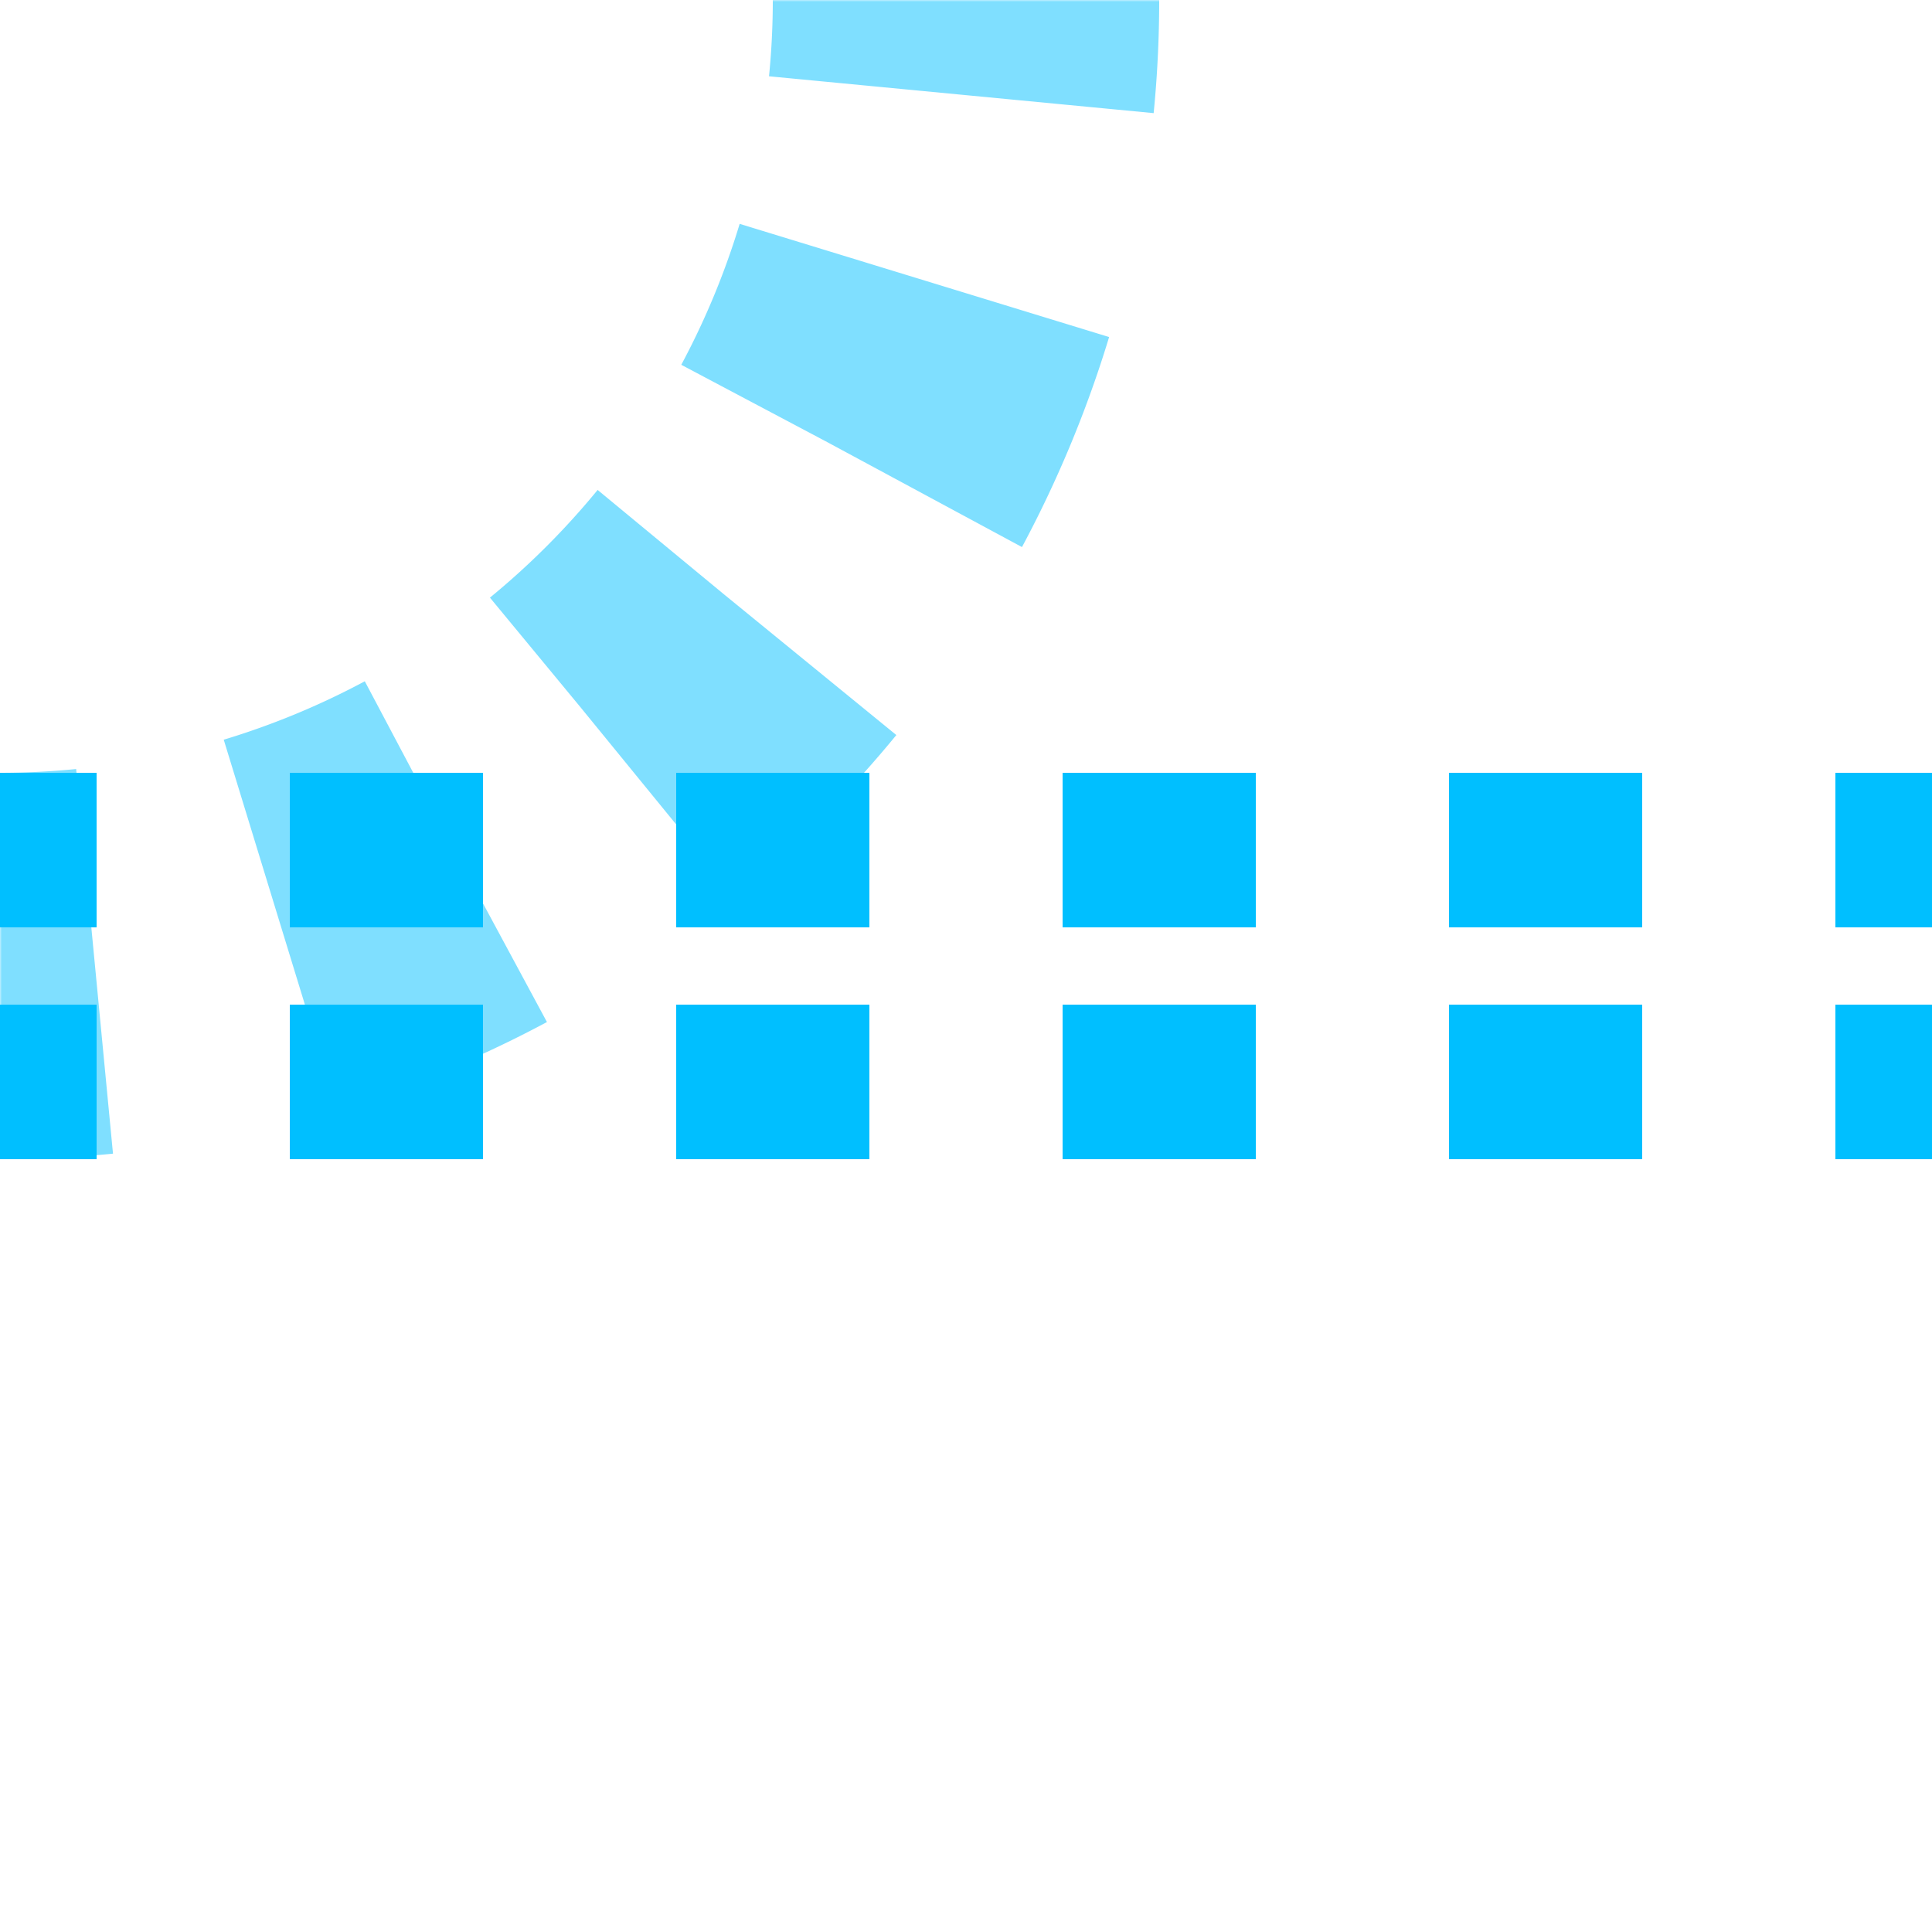
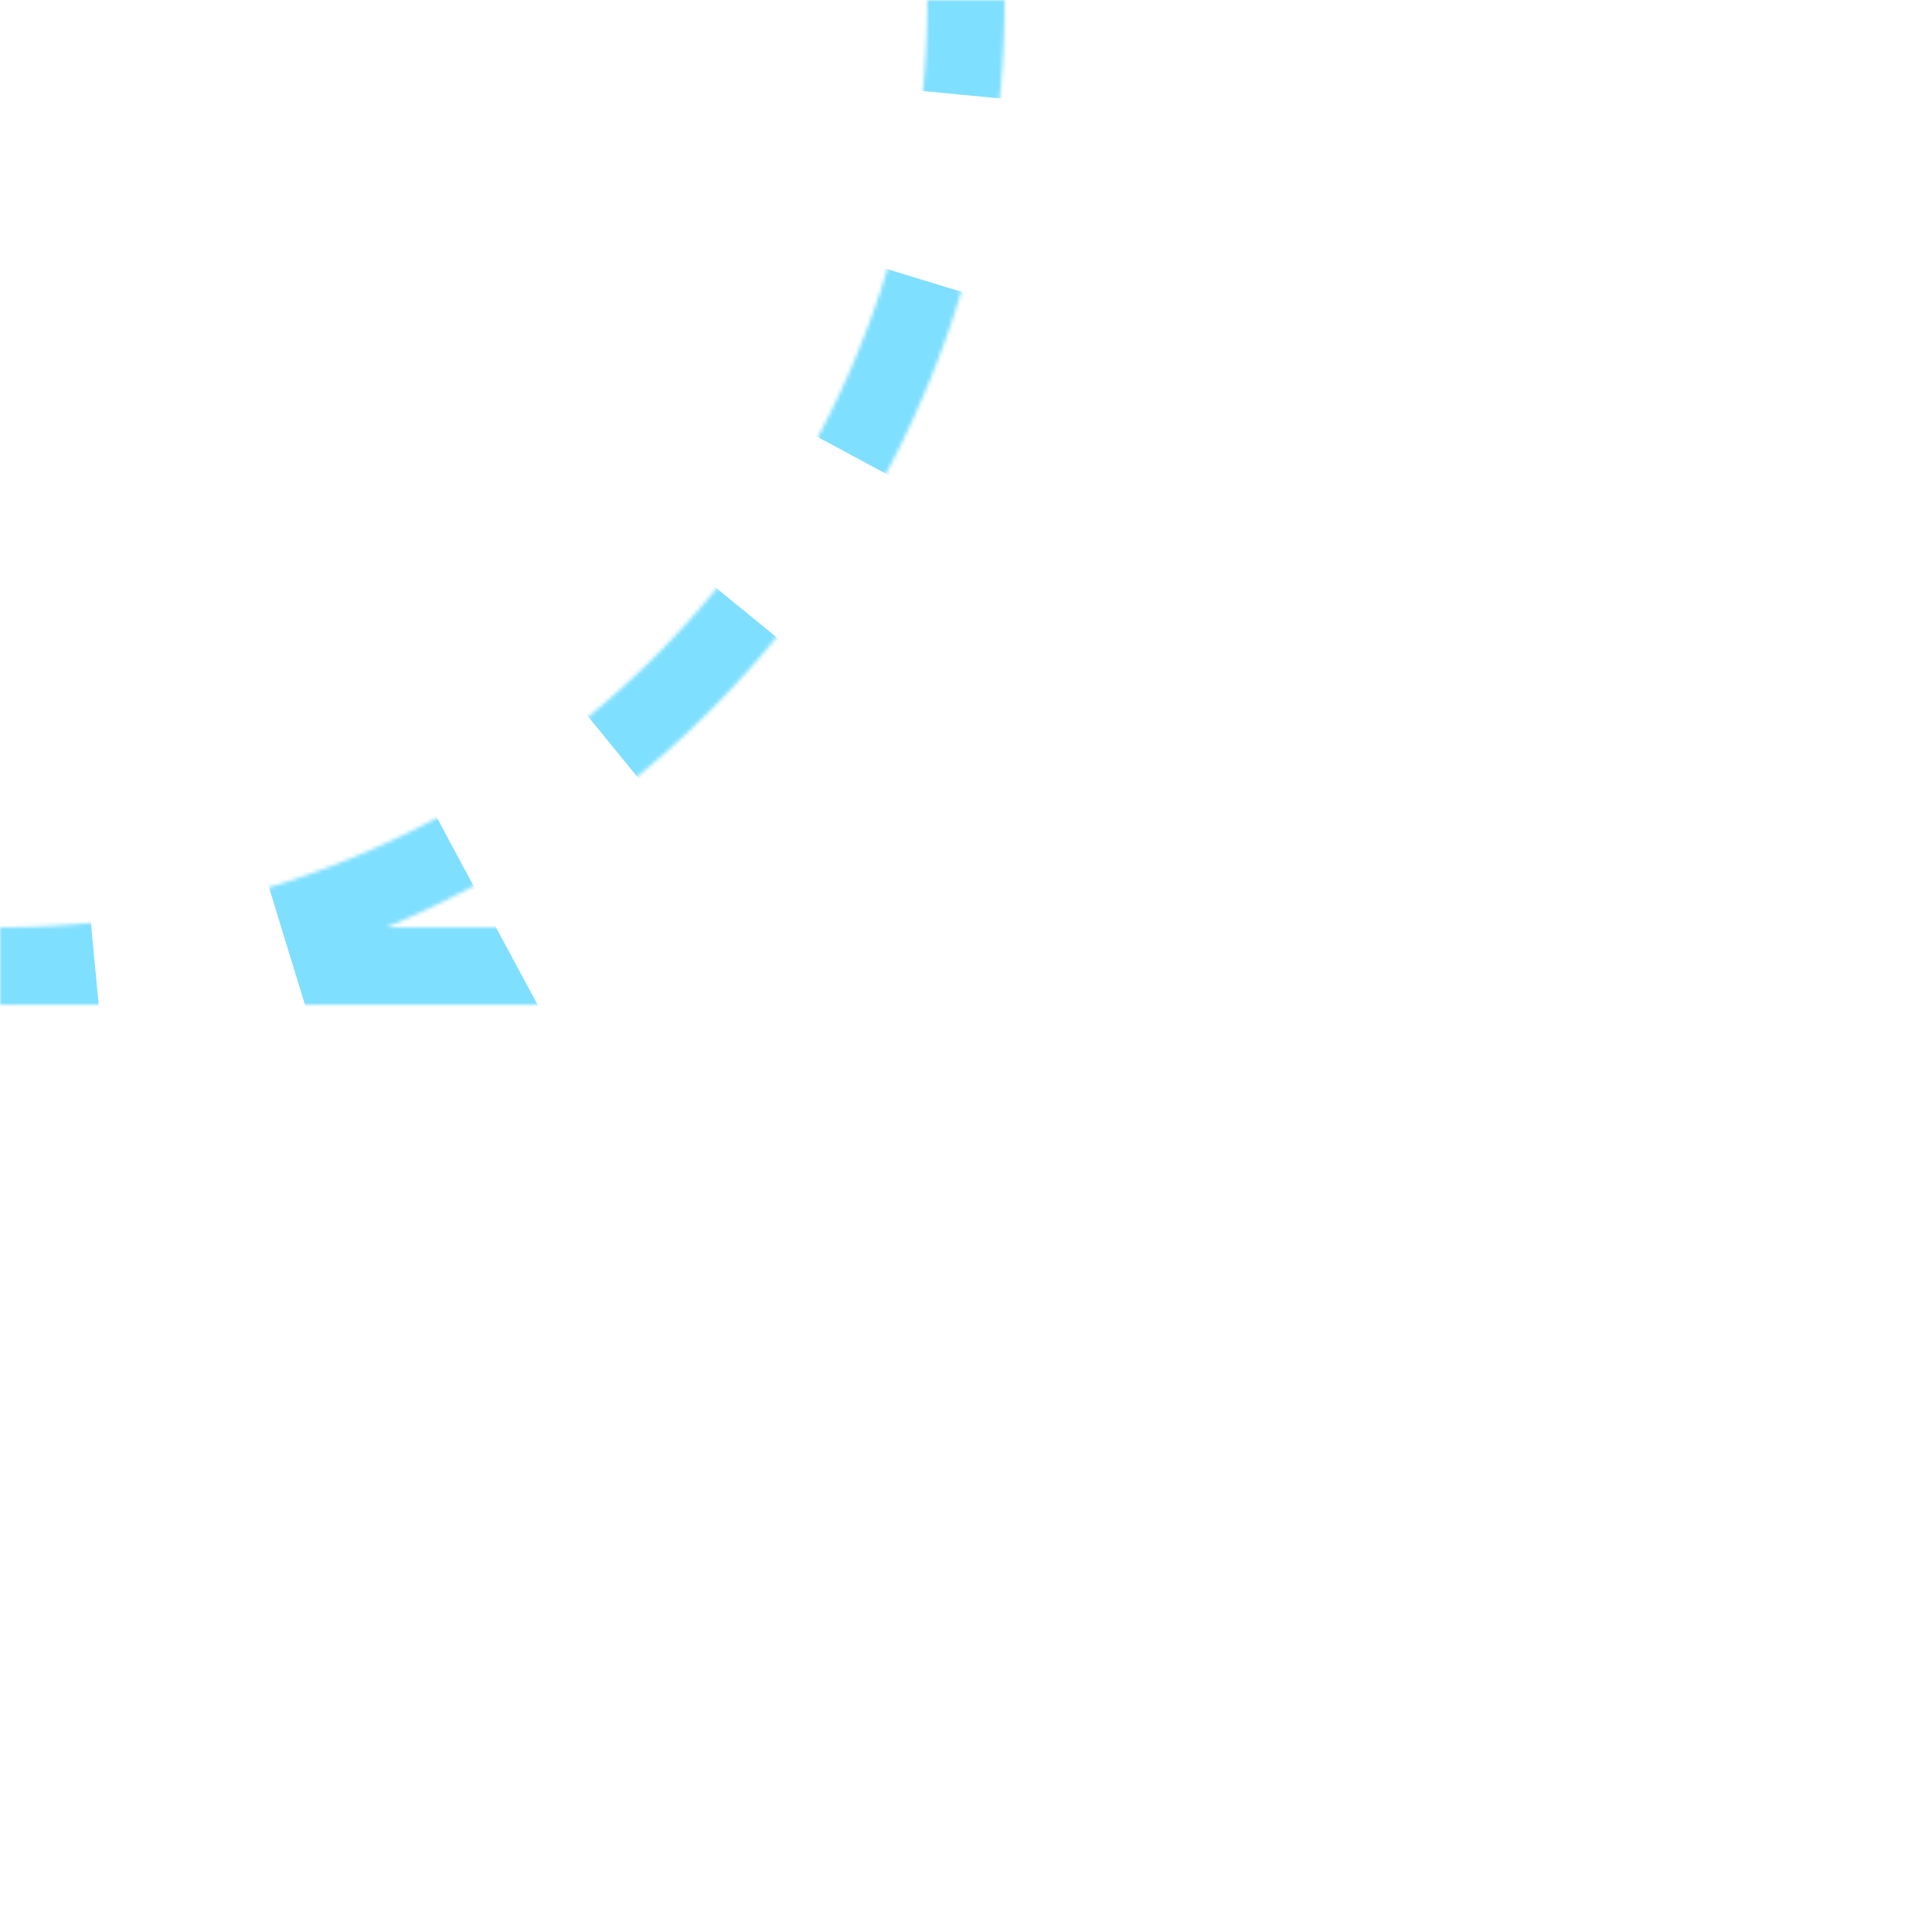
<svg xmlns="http://www.w3.org/2000/svg" width="500" height="500">
  <title>etABZqr deepsky</title>
  <mask id="1">
-     <rect x="-100" y="-100" width="1200" height="1200" fill="#FFF" />
    <path d="M 250,0 A 250,250 0 0 1 0,250 H 500" stroke="#000" stroke-width="20" fill="none" />
  </mask>
  <g mask="url(#1)">
    <path stroke="#7FDFFF" d="m 500,500 0,0 M 250,0 A 250,250 0 0 1 0,250" stroke-width="100" stroke-dasharray="49.09" stroke-dashoffset="24.54" fill="none" />
  </g>
-   <path stroke="#00BFFF" d="m 525,220 H 0 m 525,60 H 0" stroke-width="40" stroke-dasharray="50" />
</svg>